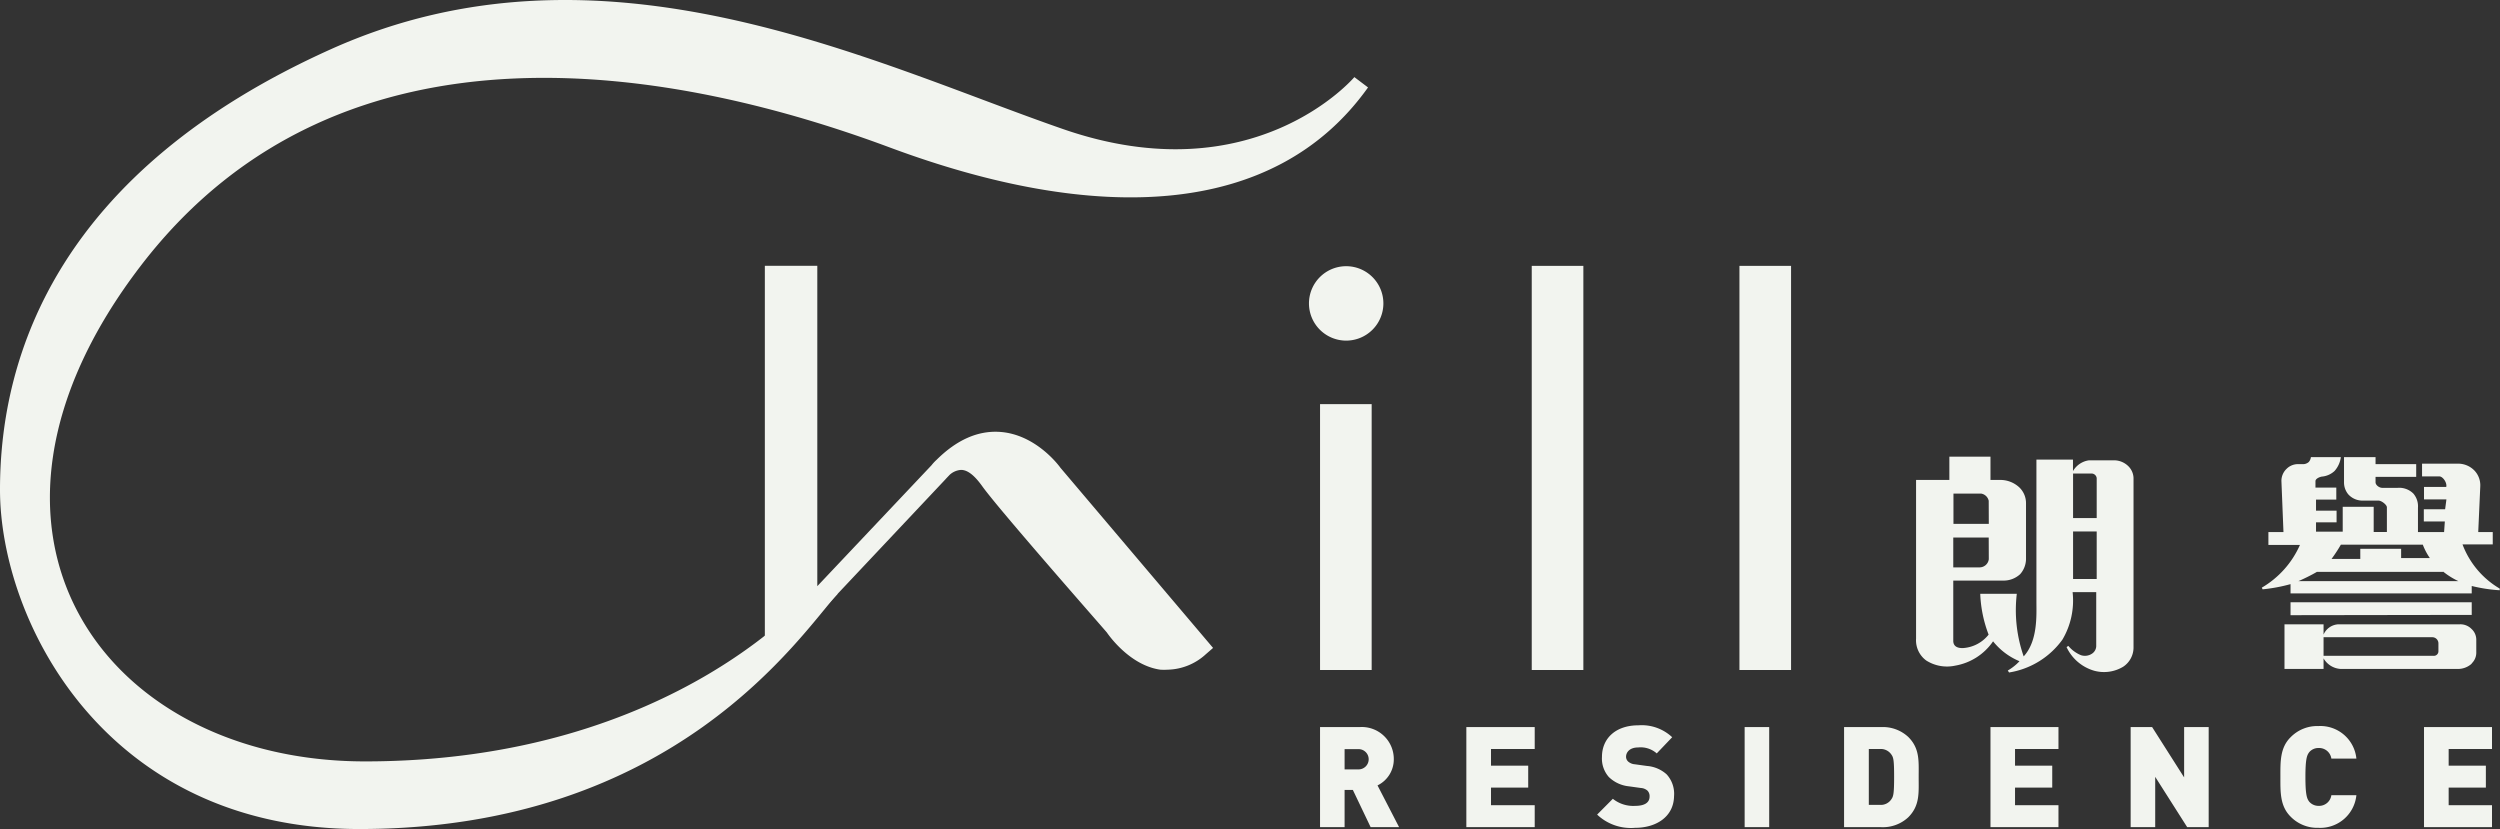
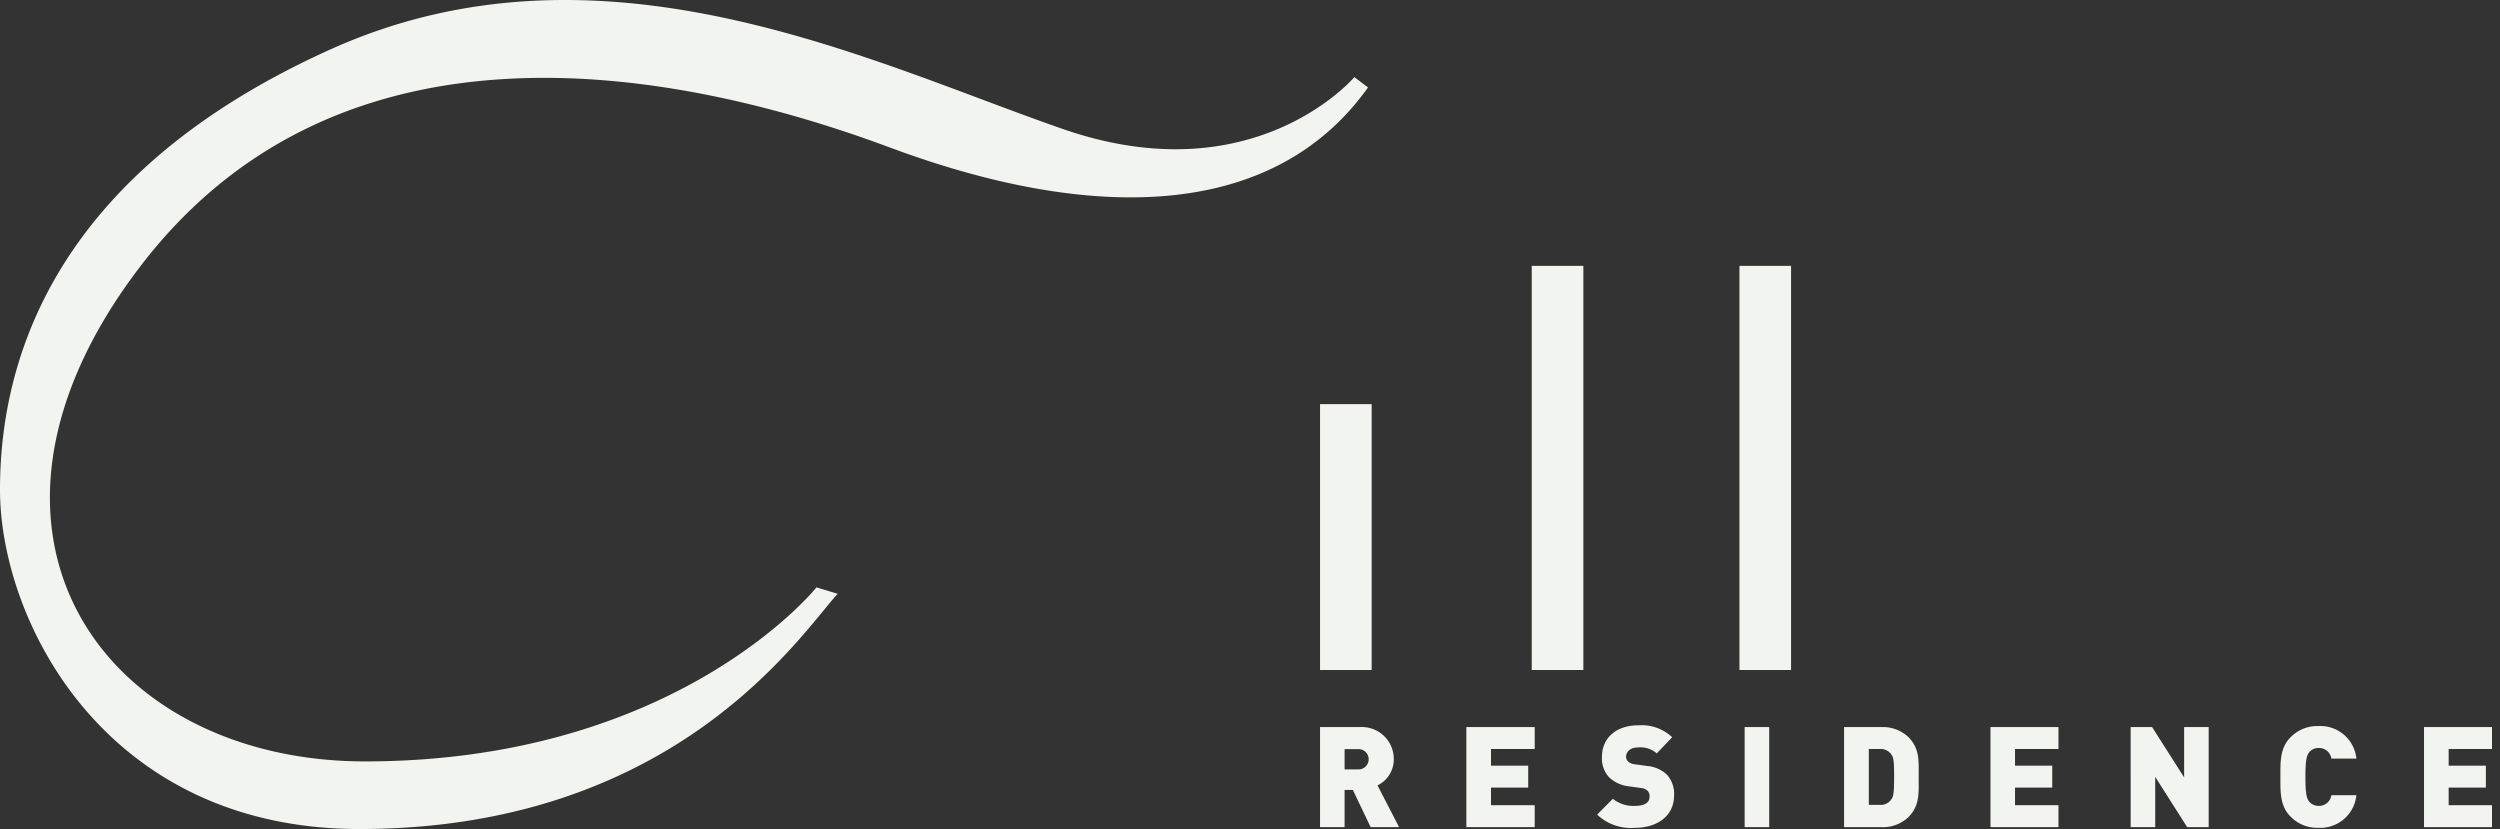
<svg xmlns="http://www.w3.org/2000/svg" viewBox="0 0 268.78 89.13">
  <rect x="0" y="0" width="268.78" height="89.13" fill="#333333" stroke="none" />
  <defs>
    <style>.cls-1{fill:#f2f4ef}</style>
  </defs>
  <g id="圖層_2" data-name="圖層 2">
    <g id="Layer_1" data-name="Layer 1">
      <path class="cls-1" d="m147.36 88.93-1.91-4h-.89v4h-2.64V78.17h4.26a3.44 3.44 0 0 1 3.67 3.46 3.11 3.11 0 0 1-1.75 2.81l2.32 4.49Zm-1.3-8.39h-1.5v2.18h1.5a1.09 1.09 0 1 0 0-2.18Zm11.59 8.39V78.17H165v2.36h-4.7v1.79h4v2.36h-4v1.89h4.7v2.36Zm18.14.07a5.28 5.28 0 0 1-4.08-1.42l1.69-1.7a3.51 3.51 0 0 0 2.41.76c1 0 1.54-.35 1.54-1a.85.85 0 0 0-.22-.63 1.17 1.17 0 0 0-.7-.29l-1.3-.18a3.62 3.62 0 0 1-2.16-1 3 3 0 0 1-.74-2.16c0-2 1.48-3.4 3.92-3.4a4.79 4.79 0 0 1 3.63 1.28L178.12 81a2.62 2.62 0 0 0-2-.64c-.92 0-1.3.53-1.3 1a.71.71 0 0 0 .21.5 1.22 1.22 0 0 0 .74.31l1.3.18a3.57 3.57 0 0 1 2.11.9 3.09 3.09 0 0 1 .8 2.35c-.04 2.22-1.92 3.4-4.19 3.4Zm11.78-.07V78.17h2.64v10.76Zm17.59-1.06a4 4 0 0 1-2.9 1.06h-4V78.17h4a4 4 0 0 1 2.9 1.06c1.26 1.25 1.12 2.63 1.12 4.32s.14 3.06-1.12 4.32Zm-1.81-6.74a1.37 1.37 0 0 0-1.27-.6h-1.16v6h1.16a1.35 1.35 0 0 0 1.27-.61c.21-.3.29-.58.29-2.41s-.08-2.08-.29-2.38Zm10.65 7.8V78.17h7.31v2.36h-4.67v1.79h4v2.36h-4v1.89h4.67v2.36Zm21.15 0-3.44-5.41v5.41h-2.64V78.17h2.31l3.44 5.41v-5.41h2.64v10.76Zm14.11.07a4 4 0 0 1-3-1.21c-1.14-1.14-1.09-2.65-1.09-4.26s-.05-3.13 1.09-4.26a4 4 0 0 1 3-1.21 3.89 3.89 0 0 1 4.08 3.5h-2.69a1.33 1.33 0 0 0-1.38-1.14 1.28 1.28 0 0 0-1 .45c-.24.32-.41.69-.41 2.66s.17 2.34.41 2.66a1.31 1.31 0 0 0 1 .45 1.33 1.33 0 0 0 1.38-1.15h2.69a3.9 3.9 0 0 1-4.08 3.51Zm11.35-.07V78.17h7.31v2.36h-4.66v1.79h4v2.36h-4v1.89h4.66v2.36Zm-115-80.64S134.86 21 114.3 13.88 64.79-7.84 35.6 5.28 0 38 0 52.64c0 14.07 11.25 36.49 38.64 36.49 34 0 47.44-20.95 51.42-25.29l-2.28-.69S72.85 81.86 39.24 81.86c-28.19 0-45.95-24.77-24.11-53.28S73.57 7.63 95.65 15.85s41.35 7.7 51.43-6.45Zm-3.69 35.16h5.55v28.58h-5.55zm22.76-14.87h5.55v43.45h-5.55zm22.33 0h5.55v43.45h-5.55z" />
-       <path class="cls-1" d="M114 50.28c-.1-.15-2.64-3.63-6.58-3.85-2.33-.13-4.58.88-6.72 3a4.68 4.68 0 0 0-.55.59l-12.28 13V28.58h-5.64v40.76l4.89-3.7.66.62 13.86-14.72c.15-.17.31-.33.46-.49a2 2 0 0 1 1.23-.53c.9 0 1.73 1 2.27 1.75 1.8 2.52 12.91 15.14 13.4 15.73.26.38 2.52 3.55 5.76 4a6.78 6.78 0 0 0 .77 0 6.27 6.27 0 0 0 4.13-1.68l.76-.66Zm34.73-17.66a4 4 0 1 1-4-4 4 4 0 0 1 4 4Zm79.54 39.06a4 4 0 0 1-3.09.44 4.72 4.72 0 0 1-3-2.55l.19-.13a3.48 3.48 0 0 0 1.36 1 1.36 1.36 0 0 0 1.21-.18 1 1 0 0 0 .43-.8v-5.8h-2.54a8.26 8.26 0 0 1-1.09 5.1A8.78 8.78 0 0 1 216 72.3l-.14-.21a5.6 5.6 0 0 0 1.26-1 7.12 7.12 0 0 1-2.84-2.14 6.2 6.2 0 0 1-4.05 2.61 4.17 4.17 0 0 1-3.14-.55 2.7 2.7 0 0 1-1.09-2.35V51.6h3.58v-2.5H214v2.5h1a3 3 0 0 1 2.08.78 2.34 2.34 0 0 1 .74 1.75v6a2.49 2.49 0 0 1-.63 1.6 2.62 2.62 0 0 1-1.86.69H210v6.48c0 .54.39.82 1.12.77a3.82 3.82 0 0 0 2.68-1.44 13.67 13.67 0 0 1-.9-4.39h3.93a15.08 15.08 0 0 0 .74 6.73c1.53-1.67 1.37-4.43 1.37-5.85V49.41h3.93v1.24a2.36 2.36 0 0 1 1.72-1.16h2.74a2.19 2.19 0 0 1 1.53.67 1.87 1.87 0 0 1 .52 1.21v18.27a2.48 2.48 0 0 1-1.11 2.04Zm-14.46-17.84a1 1 0 0 0-.79-.77h-3v3.25h3.8Zm0 3.95H210V61h2.82a1 1 0 0 0 1-.88Zm11.61-6.39a.56.56 0 0 0-.54-.49h-2v4.79h2.54Zm0 5.74h-2.54v5.11h2.54ZM265.74 63v.8h-19.48v-1a17.58 17.58 0 0 1-3 .56l-.09-.18a10 10 0 0 0 4.1-4.59h-3.39V57.2h1.62l-.22-5.49a1.79 1.79 0 0 1 .57-1.32 1.74 1.74 0 0 1 1.15-.49h.68a.91.91 0 0 0 .55-.24 1 1 0 0 0 .22-.51h3.22a2.79 2.79 0 0 1-.68 1.49 2.3 2.3 0 0 1-1.37.6c-.27.05-.68.23-.68.49v.69h2.24v1.29H249v1.19h2.21v1.26H249v1h2.87v-2.67h3.33v2.71h1.42v-2.66c0-.26-.57-.72-.9-.72h-1.64a2.06 2.06 0 0 1-1.61-.67 2 2 0 0 1-.46-1.29v-2.71h3.39v.75h4.37v1.37h-4.37v.59c0 .28.38.59.73.59h1.64a2.15 2.15 0 0 1 1.7.62 2.1 2.1 0 0 1 .49 1.52v2.61h2.81l.08-1.14h-2.26v-1.31h2.29l.14-1.06h-2.41v-1.34H263c.11-.44-.36-1.13-.74-1.13h-1.86v-1.37h3.85a2.43 2.43 0 0 1 1.81.77 2.3 2.3 0 0 1 .6 1.65l-.22 4.93H268v1.33h-3.25a9.29 9.29 0 0 0 4 4.75v.18a16.71 16.71 0 0 1-3.01-.46Zm0 8.35a2.2 2.2 0 0 1-1.5.57h-12.57a2.27 2.27 0 0 1-1.86-1.14v1.14h-4.2v-4.8h4.2v1.11a1.82 1.82 0 0 1 1.67-1.11h13a1.68 1.68 0 0 1 1.23.49 1.57 1.57 0 0 1 .52 1.13v1.47a1.59 1.59 0 0 1-.49 1.11Zm-19.48-5.21v-1.39h19.48v1.36Zm16.4-4.66H249.1c-.52.31-1.44.77-2 1h17.21a8.19 8.19 0 0 1-1.65-1.03Zm-.5 7.68a.66.66 0 0 0-.62-.65h-11.73v2h11.83a.49.49 0 0 0 .52-.49Zm-1.69-10.6h-8.8a16.09 16.09 0 0 1-1 1.53h3.09V59h4.39v1h3.09a6.68 6.68 0 0 1-.77-1.47Z" />
    </g>
  </g>
</svg>